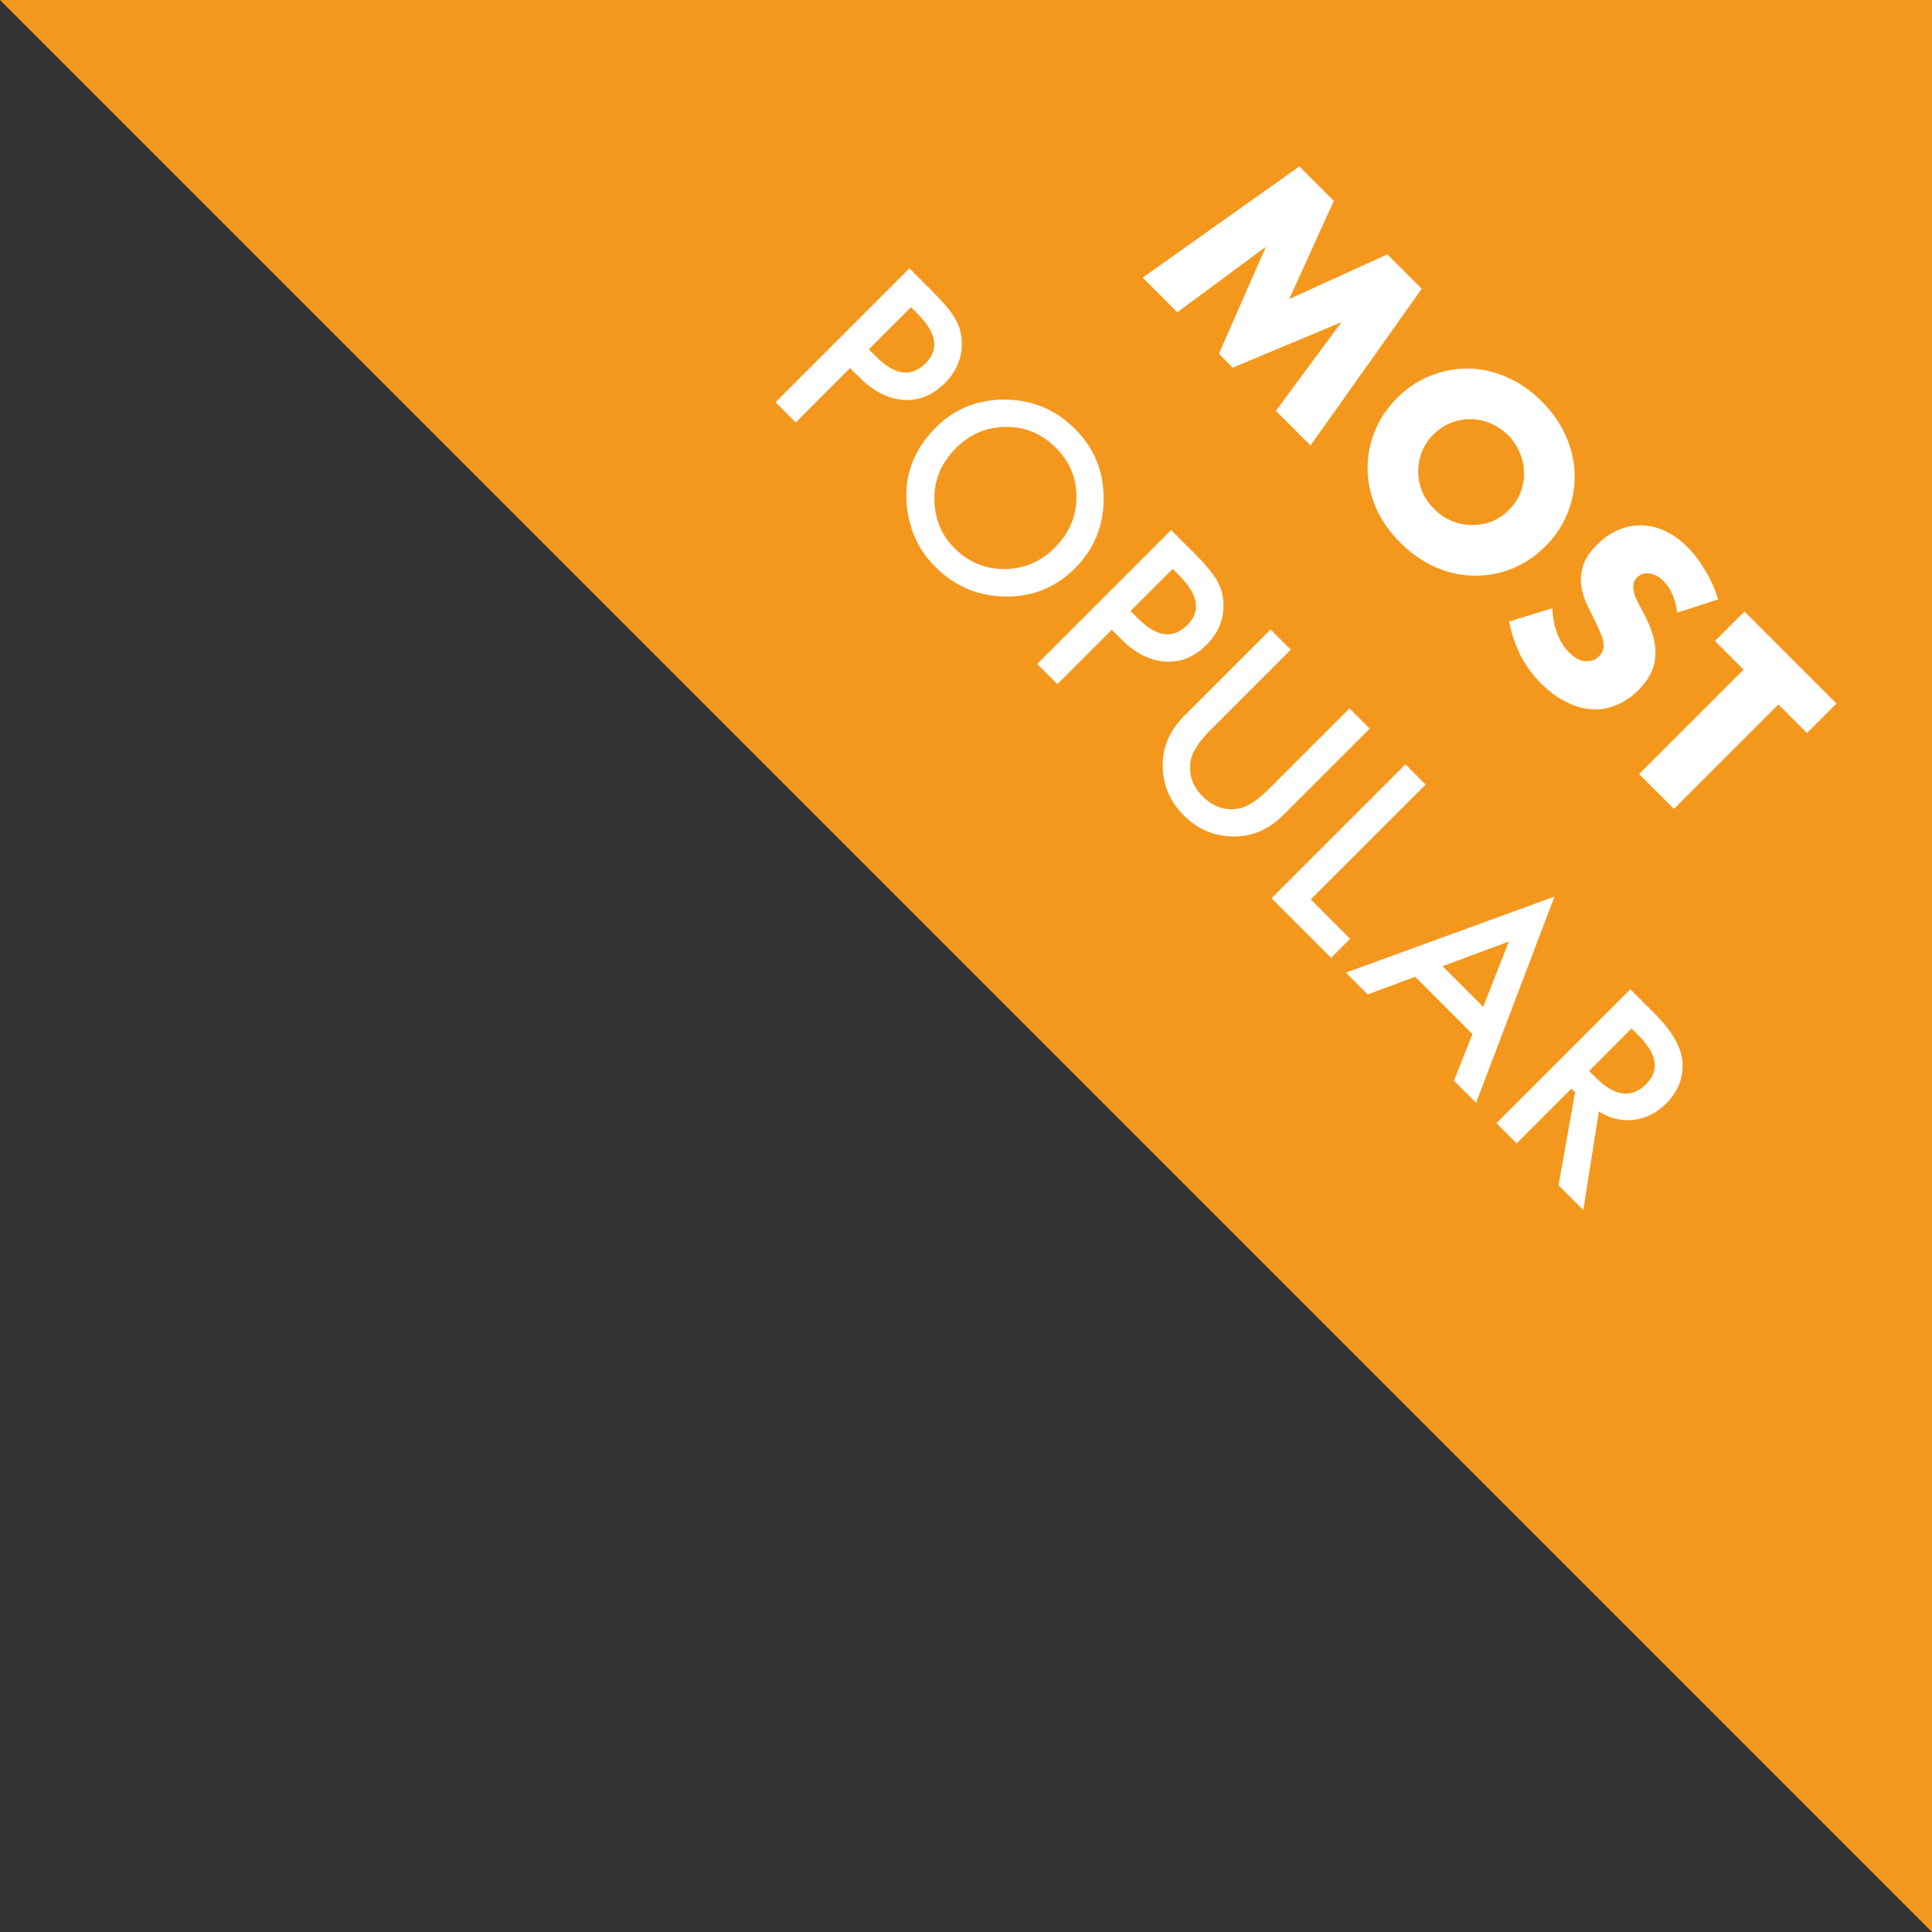
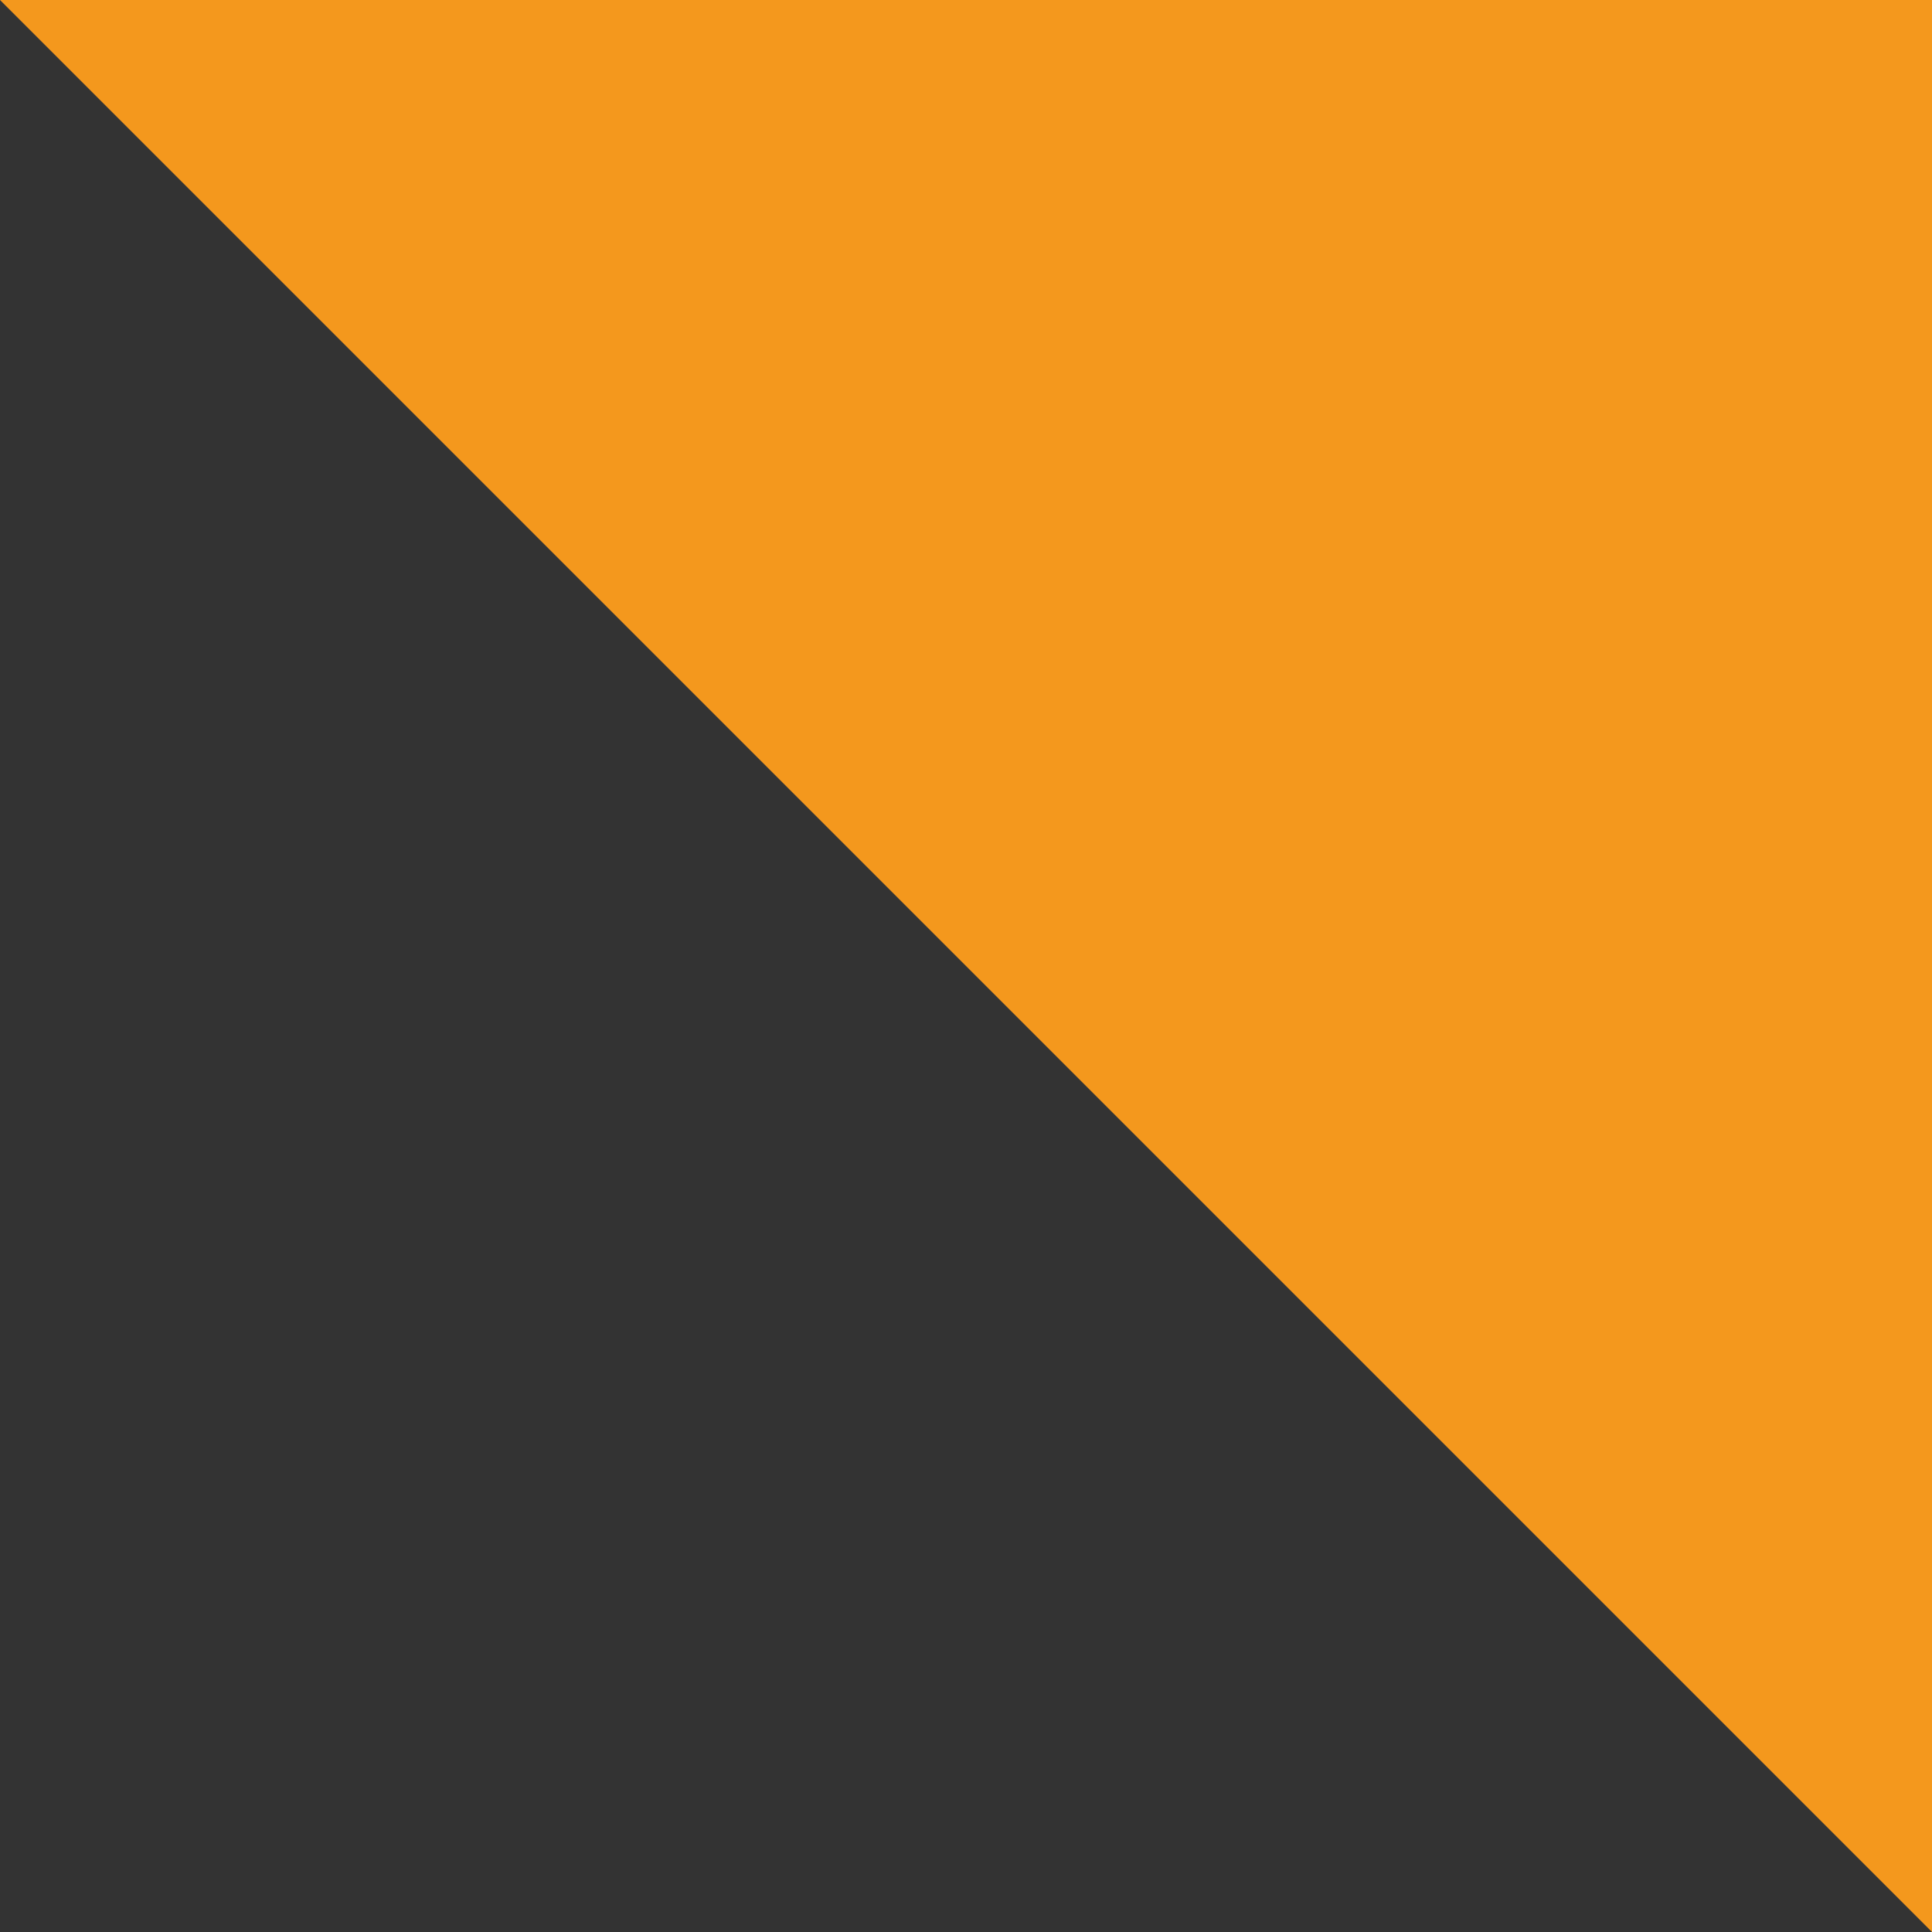
<svg xmlns="http://www.w3.org/2000/svg" width="100" height="100" viewBox="0 0 100 100" fill="none">
  <rect x="0" y="0" width="100" height="100" fill="#333333" stroke="none" />
  <path d="M100 0H0L100 100V0Z" fill="#F4981D" />
-   <path d="M59.147 14.369L67.254 8.614L69.038 10.398L66.73 15.481L71.805 13.164L73.588 14.948L67.834 23.055L66.041 21.263L69.433 16.676L63.807 19.029L63.09 18.312L65.526 12.769L60.939 16.161L59.147 14.369ZM74.196 22.487C73.92 22.763 73.718 23.069 73.589 23.406C73.461 23.743 73.399 24.086 73.406 24.436C73.412 24.785 73.482 25.125 73.617 25.456C73.764 25.787 73.969 26.084 74.233 26.348C74.496 26.611 74.79 26.814 75.115 26.954C75.452 27.095 75.796 27.169 76.145 27.175C76.5 27.187 76.847 27.129 77.184 27C77.521 26.872 77.827 26.669 78.103 26.394C78.379 26.118 78.581 25.811 78.71 25.474C78.838 25.137 78.896 24.791 78.884 24.436C78.878 24.086 78.801 23.746 78.654 23.415C78.519 23.084 78.32 22.787 78.057 22.524C77.793 22.26 77.493 22.058 77.156 21.917C76.831 21.776 76.494 21.703 76.145 21.696C75.796 21.69 75.452 21.752 75.115 21.88C74.778 22.009 74.472 22.211 74.196 22.487ZM72.312 20.602C72.826 20.088 73.399 19.705 74.031 19.453C74.668 19.196 75.321 19.07 75.989 19.076C76.656 19.083 77.315 19.227 77.965 19.509C78.627 19.791 79.24 20.213 79.803 20.777C80.361 21.335 80.781 21.945 81.063 22.606C81.351 23.262 81.498 23.924 81.504 24.592C81.516 25.266 81.394 25.922 81.136 26.559C80.885 27.19 80.502 27.763 79.987 28.278C79.472 28.793 78.896 29.179 78.259 29.436C77.628 29.688 76.975 29.807 76.301 29.795C75.633 29.789 74.968 29.645 74.306 29.363C73.651 29.075 73.044 28.652 72.486 28.094C71.922 27.53 71.496 26.921 71.209 26.265C70.933 25.609 70.792 24.947 70.786 24.279C70.779 23.611 70.902 22.962 71.153 22.331C71.411 21.693 71.797 21.117 72.312 20.602ZM86.806 31.714C86.769 31.359 86.69 31.046 86.567 30.777C86.451 30.501 86.301 30.271 86.117 30.087C85.884 29.854 85.639 29.72 85.381 29.683C85.124 29.646 84.906 29.716 84.729 29.894C84.606 30.017 84.542 30.155 84.536 30.308C84.529 30.461 84.554 30.627 84.609 30.804C84.677 30.982 84.762 31.166 84.867 31.356C84.977 31.552 85.081 31.748 85.179 31.944C85.571 32.728 85.737 33.421 85.675 34.022C85.626 34.622 85.338 35.186 84.811 35.713C84.456 36.068 84.073 36.329 83.662 36.494C83.258 36.666 82.835 36.739 82.394 36.715C81.965 36.69 81.527 36.565 81.079 36.338C80.632 36.124 80.197 35.805 79.774 35.382C78.898 34.506 78.346 33.433 78.119 32.165L80.344 31.485C80.375 31.993 80.463 32.437 80.611 32.817C80.758 33.197 80.96 33.516 81.217 33.773C81.511 34.068 81.796 34.218 82.072 34.224C82.354 34.236 82.581 34.156 82.752 33.985C82.856 33.881 82.927 33.773 82.964 33.663C83.007 33.547 83.016 33.415 82.991 33.268C82.973 33.115 82.921 32.94 82.835 32.744C82.755 32.554 82.651 32.327 82.522 32.064C82.363 31.757 82.213 31.448 82.072 31.135C81.943 30.823 81.864 30.504 81.833 30.179C81.809 29.86 81.852 29.536 81.962 29.205C82.084 28.874 82.317 28.537 82.66 28.194C83.004 27.85 83.368 27.596 83.754 27.431C84.153 27.265 84.551 27.186 84.949 27.192C85.36 27.198 85.767 27.293 86.172 27.477C86.582 27.667 86.972 27.945 87.339 28.313C87.683 28.656 87.992 29.064 88.268 29.536C88.55 30.001 88.77 30.498 88.93 31.025L86.806 31.714ZM92.049 36.461L86.644 41.866L84.842 40.064L90.248 34.659L88.767 33.179L90.293 31.653L95.055 36.415L93.529 37.941L92.049 36.461ZM44.001 19.05L41.187 21.865L40.141 20.819L47.071 13.889L48.256 15.074C48.837 15.654 49.235 16.133 49.45 16.51C49.669 16.89 49.779 17.306 49.782 17.758C49.791 18.545 49.5 19.235 48.907 19.827C48.273 20.461 47.558 20.752 46.762 20.698C45.966 20.644 45.207 20.256 44.486 19.535L44.001 19.05ZM44.971 18.081L45.361 18.471C46.322 19.432 47.172 19.543 47.911 18.804C48.626 18.088 48.488 17.236 47.498 16.245L47.152 15.9L44.971 18.081ZM48.44 22.125C49.416 21.149 50.611 20.669 52.026 20.684C53.439 20.696 54.645 21.202 55.644 22.201C56.632 23.189 57.125 24.389 57.125 25.801C57.128 27.216 56.635 28.419 55.644 29.41C54.648 30.406 53.446 30.895 52.04 30.877C50.627 30.86 49.416 30.345 48.404 29.333C47.51 28.439 47.016 27.326 46.923 25.994C46.824 24.525 47.33 23.235 48.44 22.125ZM49.481 23.193C48.715 23.959 48.343 24.846 48.364 25.855C48.382 26.86 48.726 27.698 49.396 28.368C50.123 29.096 50.988 29.458 51.99 29.455C52.999 29.446 53.868 29.076 54.598 28.346C55.337 27.607 55.71 26.741 55.716 25.747C55.728 24.754 55.372 23.895 54.648 23.171C53.927 22.45 53.066 22.092 52.067 22.098C51.073 22.098 50.212 22.463 49.481 23.193ZM57.547 32.596L54.733 35.411L53.687 34.365L60.617 27.435L61.802 28.619C62.383 29.2 62.781 29.679 62.996 30.056C63.215 30.436 63.325 30.852 63.328 31.304C63.337 32.091 63.045 32.78 62.453 33.373C61.819 34.007 61.103 34.297 60.307 34.244C59.511 34.19 58.753 33.802 58.032 33.081L57.547 32.596ZM58.517 31.627L58.907 32.017C59.868 32.978 60.717 33.089 61.456 32.349C62.172 31.634 62.034 30.782 61.044 29.791L60.698 29.445L58.517 31.627ZM66.811 33.629L62.637 37.803C62.041 38.398 61.703 38.931 61.622 39.401C61.515 40.089 61.724 40.696 62.251 41.223C62.781 41.753 63.389 41.964 64.078 41.856C64.538 41.784 65.071 41.446 65.675 40.842L69.85 36.667L70.896 37.713L66.434 42.175C65.704 42.905 64.875 43.279 63.947 43.297C62.909 43.312 62.017 42.947 61.272 42.202C60.527 41.456 60.164 40.566 60.182 39.531C60.2 38.603 60.574 37.774 61.304 37.044L65.765 32.583L66.811 33.629ZM73.79 40.608L67.843 46.555L69.881 48.593L68.898 49.576L65.814 46.492L72.745 39.562L73.79 40.608ZM76.214 53.526L73.247 50.559L70.792 51.47L69.665 50.343L80.46 46.407L76.403 57.08L75.258 55.936L76.214 53.526ZM76.771 52.116L78.099 48.732L74.666 50.011L76.771 52.116ZM82.758 57.529L81.95 62.628L80.671 61.349L81.528 56.533L81.34 56.344L78.503 59.181L77.457 58.135L84.387 51.205L85.613 52.43C86.528 53.346 87.018 54.179 87.081 54.93C87.146 55.762 86.865 56.492 86.237 57.121C85.746 57.611 85.183 57.893 84.549 57.964C83.915 58.036 83.318 57.891 82.758 57.529ZM82.251 55.433L82.583 55.765C83.573 56.756 84.447 56.872 85.204 56.115C85.913 55.406 85.786 54.57 84.823 53.606L84.45 53.234L82.251 55.433Z" fill="white" />
</svg>